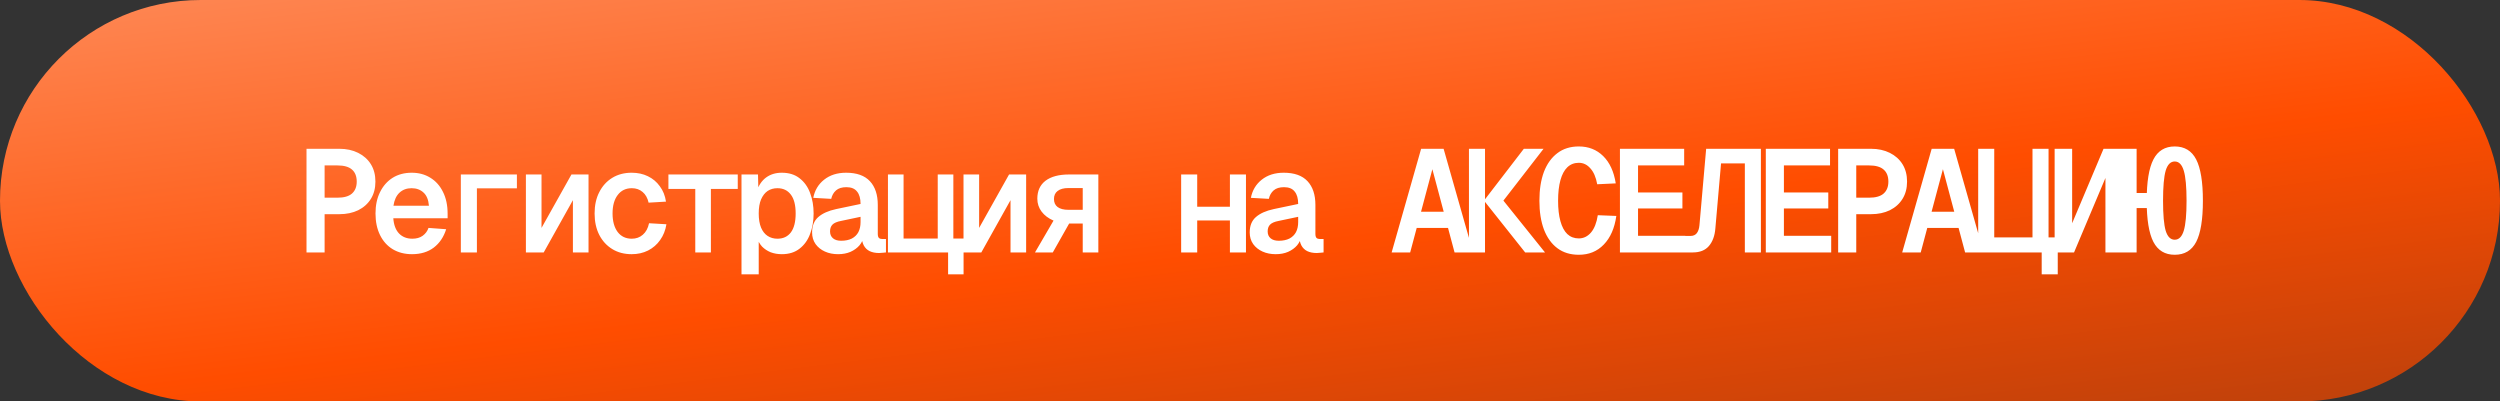
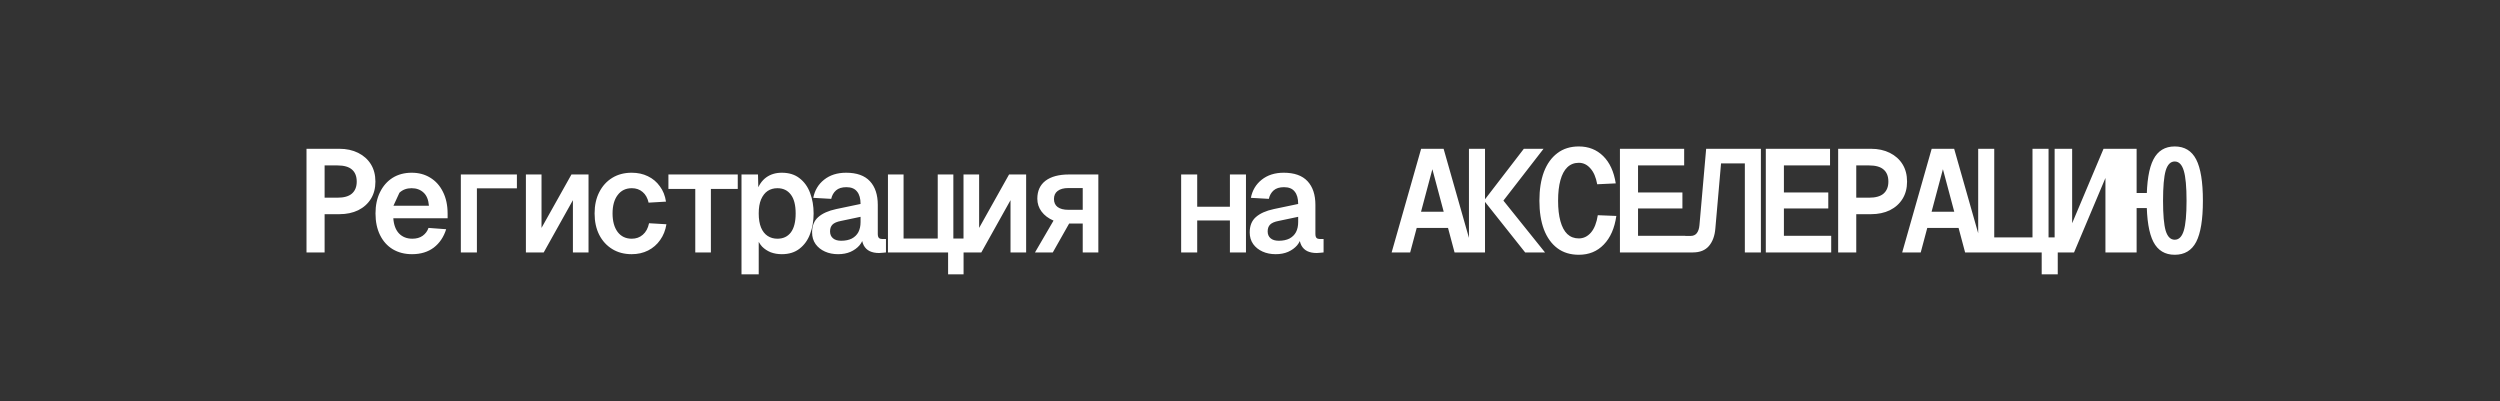
<svg xmlns="http://www.w3.org/2000/svg" width="411" height="66" viewBox="0 0 411 66" fill="none">
  <rect x="0" y="0" width="411" height="66" fill="#333333" stroke="none" />
-   <rect width="411" height="66" rx="33" fill="url(#paint0_linear_4148_735)" />
-   <path d="M50.39 41.5V24.46H55.79C56.958 24.46 57.99 24.684 58.886 25.132C59.782 25.58 60.478 26.204 60.974 27.004C61.47 27.804 61.718 28.756 61.718 29.86C61.718 30.948 61.47 31.892 60.974 32.692C60.478 33.492 59.782 34.116 58.886 34.564C57.99 34.996 56.958 35.212 55.79 35.212H53.366V41.5H50.39ZM53.366 32.5H55.478C56.55 32.5 57.342 32.276 57.854 31.828C58.382 31.364 58.646 30.708 58.646 29.86C58.646 28.98 58.382 28.316 57.854 27.868C57.342 27.42 56.55 27.196 55.478 27.196H53.366V32.5ZM67.733 41.788C66.532 41.788 65.477 41.516 64.564 40.972C63.669 40.428 62.972 39.652 62.477 38.644C61.98 37.636 61.733 36.452 61.733 35.092C61.733 33.748 61.98 32.58 62.477 31.588C62.972 30.58 63.66 29.796 64.54 29.236C65.436 28.676 66.484 28.396 67.684 28.396C68.837 28.396 69.853 28.668 70.733 29.212C71.629 29.756 72.325 30.532 72.82 31.54C73.332 32.548 73.588 33.748 73.588 35.14V35.884H64.66C64.74 36.972 65.052 37.804 65.597 38.38C66.156 38.956 66.885 39.244 67.781 39.244C68.469 39.244 69.037 39.084 69.484 38.764C69.948 38.428 70.269 37.996 70.445 37.468L73.349 37.684C72.948 38.964 72.269 39.972 71.308 40.708C70.349 41.428 69.156 41.788 67.733 41.788ZM64.684 33.82H70.516C70.436 32.844 70.141 32.124 69.629 31.66C69.117 31.18 68.46 30.94 67.66 30.94C66.861 30.94 66.197 31.188 65.668 31.684C65.156 32.164 64.829 32.876 64.684 33.82ZM75.763 41.5V28.684H84.979V30.964H76.963L78.403 29.668V41.5H75.763ZM86.458 41.5V28.684H89.026V37.468L93.946 28.684H96.754V41.5H94.186V32.908L89.386 41.5H86.458ZM103.848 41.788C102.632 41.788 101.568 41.508 100.656 40.948C99.744 40.388 99.032 39.612 98.52 38.62C98.008 37.612 97.752 36.436 97.752 35.092C97.752 33.748 98.008 32.58 98.52 31.588C99.032 30.58 99.744 29.796 100.656 29.236C101.568 28.676 102.632 28.396 103.848 28.396C104.84 28.396 105.728 28.588 106.512 28.972C107.312 29.356 107.968 29.908 108.48 30.628C109.008 31.332 109.344 32.172 109.488 33.148L106.632 33.316C106.456 32.548 106.128 31.964 105.648 31.564C105.168 31.148 104.576 30.94 103.872 30.94C102.88 30.94 102.104 31.316 101.544 32.068C100.984 32.804 100.704 33.812 100.704 35.092C100.704 36.372 100.984 37.388 101.544 38.14C102.104 38.876 102.88 39.244 103.872 39.244C104.576 39.244 105.176 39.028 105.672 38.596C106.184 38.164 106.528 37.532 106.704 36.7L109.56 36.868C109.4 37.86 109.056 38.724 108.528 39.46C108.016 40.196 107.352 40.772 106.536 41.188C105.736 41.588 104.84 41.788 103.848 41.788ZM114.303 41.5V31.06H109.887V28.684H121.287V31.06H116.871V41.5H114.303ZM121.902 45.1V28.684H124.614L124.686 31.612L124.398 31.468C124.718 30.476 125.23 29.716 125.934 29.188C126.654 28.66 127.518 28.396 128.526 28.396C129.71 28.396 130.686 28.7 131.454 29.308C132.238 29.916 132.814 30.724 133.182 31.732C133.566 32.74 133.758 33.86 133.758 35.092C133.758 36.324 133.566 37.444 133.182 38.452C132.814 39.46 132.238 40.268 131.454 40.876C130.686 41.484 129.71 41.788 128.526 41.788C127.87 41.788 127.262 41.684 126.702 41.476C126.158 41.252 125.686 40.94 125.286 40.54C124.902 40.124 124.614 39.612 124.422 39.004L124.734 38.668V45.1H121.902ZM127.806 39.244C128.75 39.244 129.486 38.9 130.014 38.212C130.542 37.508 130.806 36.468 130.806 35.092C130.806 33.716 130.542 32.684 130.014 31.996C129.486 31.292 128.75 30.94 127.806 30.94C127.198 30.94 126.662 31.092 126.198 31.396C125.75 31.7 125.39 32.164 125.118 32.788C124.862 33.396 124.734 34.164 124.734 35.092C124.734 36.02 124.862 36.796 125.118 37.42C125.374 38.028 125.734 38.484 126.198 38.788C126.662 39.092 127.198 39.244 127.806 39.244ZM137.78 41.788C136.98 41.788 136.26 41.644 135.62 41.356C134.98 41.068 134.468 40.66 134.084 40.132C133.7 39.588 133.508 38.948 133.508 38.212C133.508 37.124 133.844 36.284 134.516 35.692C135.204 35.084 136.188 34.644 137.468 34.372L141.476 33.532C141.476 32.636 141.284 31.956 140.9 31.492C140.532 31.012 139.948 30.772 139.148 30.772C138.412 30.772 137.844 30.948 137.444 31.3C137.044 31.652 136.78 32.116 136.652 32.692L133.7 32.524C133.94 31.292 134.532 30.3 135.476 29.548C136.436 28.78 137.644 28.396 139.1 28.396C140.844 28.396 142.148 28.86 143.012 29.788C143.876 30.716 144.308 32.012 144.308 33.676V38.452C144.308 38.772 144.372 38.996 144.5 39.124C144.628 39.236 144.804 39.292 145.028 39.292H145.652V41.5C145.556 41.516 145.396 41.532 145.172 41.548C144.964 41.58 144.748 41.596 144.524 41.596C143.916 41.596 143.396 41.492 142.964 41.284C142.548 41.076 142.228 40.764 142.004 40.348C141.78 39.916 141.66 39.388 141.644 38.764H142.004C141.924 39.34 141.692 39.86 141.308 40.324C140.924 40.772 140.428 41.132 139.82 41.404C139.228 41.66 138.548 41.788 137.78 41.788ZM138.284 39.58C138.972 39.58 139.556 39.46 140.036 39.22C140.516 38.964 140.876 38.612 141.116 38.164C141.356 37.7 141.476 37.148 141.476 36.508V35.644L138.284 36.316C137.596 36.444 137.116 36.652 136.844 36.94C136.588 37.212 136.46 37.58 136.46 38.044C136.46 38.524 136.62 38.9 136.94 39.172C137.26 39.444 137.708 39.58 138.284 39.58ZM155.867 45.1V39.22H158.411V45.1H155.867ZM153.515 41.5V39.244H156.347V41.5H153.515ZM145.979 28.684H148.547V39.22H154.163V28.684H156.731V41.5H145.979V28.684ZM158.401 41.5V28.684H160.969V37.468L165.889 28.684H168.697V41.5H166.129V32.908L161.329 41.5H158.401ZM170.152 41.5L173.2 36.268C172.352 35.9 171.696 35.404 171.232 34.78C170.768 34.156 170.536 33.452 170.536 32.668C170.536 31.388 170.984 30.404 171.88 29.716C172.792 29.028 174.08 28.684 175.744 28.684H180.568V41.5H178V36.748H175.768L173.08 41.5H170.152ZM175.624 34.492H178V30.916H175.624C174.872 30.916 174.288 31.076 173.872 31.396C173.472 31.7 173.272 32.14 173.272 32.716C173.272 33.292 173.472 33.732 173.872 34.036C174.288 34.34 174.872 34.492 175.624 34.492ZM194.181 41.5V28.684H196.821V41.5H194.181ZM194.421 36.244V33.988H204.405V36.244H194.421ZM202.197 41.5V28.684H204.837V41.5H202.197ZM209.724 41.788C208.924 41.788 208.204 41.644 207.564 41.356C206.924 41.068 206.412 40.66 206.028 40.132C205.644 39.588 205.452 38.948 205.452 38.212C205.452 37.124 205.788 36.284 206.46 35.692C207.148 35.084 208.132 34.644 209.412 34.372L213.42 33.532C213.42 32.636 213.228 31.956 212.844 31.492C212.476 31.012 211.892 30.772 211.092 30.772C210.356 30.772 209.788 30.948 209.388 31.3C208.988 31.652 208.724 32.116 208.596 32.692L205.644 32.524C205.884 31.292 206.476 30.3 207.42 29.548C208.38 28.78 209.588 28.396 211.044 28.396C212.788 28.396 214.092 28.86 214.956 29.788C215.82 30.716 216.252 32.012 216.252 33.676V38.452C216.252 38.772 216.316 38.996 216.444 39.124C216.572 39.236 216.748 39.292 216.972 39.292H217.596V41.5C217.5 41.516 217.34 41.532 217.116 41.548C216.908 41.58 216.692 41.596 216.468 41.596C215.86 41.596 215.34 41.492 214.908 41.284C214.492 41.076 214.172 40.764 213.948 40.348C213.724 39.916 213.604 39.388 213.588 38.764H213.948C213.868 39.34 213.636 39.86 213.252 40.324C212.868 40.772 212.372 41.132 211.764 41.404C211.172 41.66 210.492 41.788 209.724 41.788ZM210.228 39.58C210.916 39.58 211.5 39.46 211.98 39.22C212.46 38.964 212.82 38.612 213.06 38.164C213.3 37.7 213.42 37.148 213.42 36.508V35.644L210.228 36.316C209.54 36.444 209.06 36.652 208.788 36.94C208.532 37.212 208.404 37.58 208.404 38.044C208.404 38.524 208.564 38.9 208.884 39.172C209.204 39.444 209.652 39.58 210.228 39.58ZM228.785 41.5L233.633 24.46H237.329L242.177 41.5H239.129L235.481 27.82L231.833 41.5H228.785ZM231.761 37.468L232.577 34.804H238.385L239.201 37.468H231.761ZM250.736 41.5L243.968 32.98H247.16L254 41.5H250.736ZM241.496 41.5V24.46H244.136V41.5H241.496ZM243.968 32.98L250.52 24.46H253.76L247.16 32.98H243.968ZM259.558 41.884C258.166 41.884 256.99 41.524 256.03 40.804C255.07 40.084 254.334 39.06 253.822 37.732C253.326 36.404 253.078 34.828 253.078 33.004C253.078 31.164 253.326 29.58 253.822 28.252C254.334 26.924 255.07 25.9 256.03 25.18C256.99 24.444 258.166 24.076 259.558 24.076C261.158 24.076 262.494 24.604 263.566 25.66C264.638 26.716 265.326 28.212 265.63 30.148L262.582 30.292C262.374 29.14 261.998 28.268 261.454 27.676C260.926 27.068 260.294 26.764 259.558 26.764C258.806 26.764 258.174 27.012 257.662 27.508C257.166 27.988 256.79 28.692 256.534 29.62C256.278 30.548 256.15 31.676 256.15 33.004C256.15 34.316 256.278 35.436 256.534 36.364C256.79 37.292 257.166 37.996 257.662 38.476C258.174 38.956 258.806 39.196 259.558 39.196C260.326 39.196 260.99 38.876 261.55 38.236C262.11 37.58 262.486 36.628 262.678 35.38L265.726 35.5C265.438 37.516 264.75 39.084 263.662 40.204C262.59 41.324 261.222 41.884 259.558 41.884ZM266.317 41.5V24.46H276.877V27.196H269.293V31.636H276.589V34.276H269.293V38.764H277.069V41.5H266.317ZM276.676 41.5V38.788H277.924C278.372 38.788 278.716 38.636 278.956 38.332C279.196 38.012 279.34 37.58 279.388 37.036L280.492 24.46H289.492V41.5H286.852V26.86H282.94L282.004 37.564C281.908 38.764 281.556 39.724 280.948 40.444C280.34 41.148 279.46 41.5 278.308 41.5H276.676ZM290.298 41.5V24.46H300.858V27.196H293.274V31.636H300.57V34.276H293.274V38.764H301.05V41.5H290.298ZM302.193 41.5V24.46H307.593C308.761 24.46 309.793 24.684 310.689 25.132C311.585 25.58 312.281 26.204 312.777 27.004C313.273 27.804 313.521 28.756 313.521 29.86C313.521 30.948 313.273 31.892 312.777 32.692C312.281 33.492 311.585 34.116 310.689 34.564C309.793 34.996 308.761 35.212 307.593 35.212H305.169V41.5H302.193ZM305.169 32.5H307.281C308.353 32.5 309.145 32.276 309.657 31.828C310.185 31.364 310.449 30.708 310.449 29.86C310.449 28.98 310.185 28.316 309.657 27.868C309.145 27.42 308.353 27.196 307.281 27.196H305.169V32.5ZM312.72 41.5L317.568 24.46H321.264L326.112 41.5H323.064L319.416 27.82L315.768 41.5H312.72ZM315.696 37.468L316.512 34.804H322.32L323.136 37.468H315.696ZM335.654 45.1V39.028H338.294V45.1H335.654ZM332.054 41.5V39.028H336.134V41.5H332.054ZM325.214 24.46H327.854V39.028H334.142V24.46H336.782V41.5H325.214V24.46ZM349.013 41.5H346.133V29.26L340.973 41.5H337.781V24.46H340.661V36.7L345.821 24.46H349.013V41.5ZM357.524 41.884C355.924 41.884 354.756 41.18 354.02 39.772C353.284 38.348 352.916 36.092 352.916 33.004C352.916 29.9 353.284 27.636 354.02 26.212C354.756 24.788 355.924 24.076 357.524 24.076C359.14 24.076 360.316 24.788 361.052 26.212C361.788 27.636 362.156 29.9 362.156 33.004C362.156 36.092 361.788 38.348 361.052 39.772C360.316 41.18 359.14 41.884 357.524 41.884ZM348.62 41.5V24.46H351.26V41.5H348.62ZM350.852 34.204V31.732H354.404V34.204H350.852ZM357.524 39.412C358.212 39.412 358.708 38.916 359.012 37.924C359.316 36.932 359.468 35.292 359.468 33.004C359.468 30.7 359.316 29.052 359.012 28.06C358.708 27.052 358.212 26.548 357.524 26.548C356.836 26.548 356.34 27.052 356.036 28.06C355.748 29.052 355.604 30.7 355.604 33.004C355.604 35.292 355.748 36.932 356.036 37.924C356.34 38.916 356.836 39.412 357.524 39.412Z" fill="white" />
+   <path d="M50.39 41.5V24.46H55.79C56.958 24.46 57.99 24.684 58.886 25.132C59.782 25.58 60.478 26.204 60.974 27.004C61.47 27.804 61.718 28.756 61.718 29.86C61.718 30.948 61.47 31.892 60.974 32.692C60.478 33.492 59.782 34.116 58.886 34.564C57.99 34.996 56.958 35.212 55.79 35.212H53.366V41.5H50.39ZM53.366 32.5H55.478C56.55 32.5 57.342 32.276 57.854 31.828C58.382 31.364 58.646 30.708 58.646 29.86C58.646 28.98 58.382 28.316 57.854 27.868C57.342 27.42 56.55 27.196 55.478 27.196H53.366V32.5ZM67.733 41.788C66.532 41.788 65.477 41.516 64.564 40.972C63.669 40.428 62.972 39.652 62.477 38.644C61.98 37.636 61.733 36.452 61.733 35.092C61.733 33.748 61.98 32.58 62.477 31.588C62.972 30.58 63.66 29.796 64.54 29.236C65.436 28.676 66.484 28.396 67.684 28.396C68.837 28.396 69.853 28.668 70.733 29.212C71.629 29.756 72.325 30.532 72.82 31.54C73.332 32.548 73.588 33.748 73.588 35.14V35.884H64.66C64.74 36.972 65.052 37.804 65.597 38.38C66.156 38.956 66.885 39.244 67.781 39.244C68.469 39.244 69.037 39.084 69.484 38.764C69.948 38.428 70.269 37.996 70.445 37.468L73.349 37.684C72.948 38.964 72.269 39.972 71.308 40.708C70.349 41.428 69.156 41.788 67.733 41.788ZM64.684 33.82H70.516C70.436 32.844 70.141 32.124 69.629 31.66C69.117 31.18 68.46 30.94 67.66 30.94C66.861 30.94 66.197 31.188 65.668 31.684ZM75.763 41.5V28.684H84.979V30.964H76.963L78.403 29.668V41.5H75.763ZM86.458 41.5V28.684H89.026V37.468L93.946 28.684H96.754V41.5H94.186V32.908L89.386 41.5H86.458ZM103.848 41.788C102.632 41.788 101.568 41.508 100.656 40.948C99.744 40.388 99.032 39.612 98.52 38.62C98.008 37.612 97.752 36.436 97.752 35.092C97.752 33.748 98.008 32.58 98.52 31.588C99.032 30.58 99.744 29.796 100.656 29.236C101.568 28.676 102.632 28.396 103.848 28.396C104.84 28.396 105.728 28.588 106.512 28.972C107.312 29.356 107.968 29.908 108.48 30.628C109.008 31.332 109.344 32.172 109.488 33.148L106.632 33.316C106.456 32.548 106.128 31.964 105.648 31.564C105.168 31.148 104.576 30.94 103.872 30.94C102.88 30.94 102.104 31.316 101.544 32.068C100.984 32.804 100.704 33.812 100.704 35.092C100.704 36.372 100.984 37.388 101.544 38.14C102.104 38.876 102.88 39.244 103.872 39.244C104.576 39.244 105.176 39.028 105.672 38.596C106.184 38.164 106.528 37.532 106.704 36.7L109.56 36.868C109.4 37.86 109.056 38.724 108.528 39.46C108.016 40.196 107.352 40.772 106.536 41.188C105.736 41.588 104.84 41.788 103.848 41.788ZM114.303 41.5V31.06H109.887V28.684H121.287V31.06H116.871V41.5H114.303ZM121.902 45.1V28.684H124.614L124.686 31.612L124.398 31.468C124.718 30.476 125.23 29.716 125.934 29.188C126.654 28.66 127.518 28.396 128.526 28.396C129.71 28.396 130.686 28.7 131.454 29.308C132.238 29.916 132.814 30.724 133.182 31.732C133.566 32.74 133.758 33.86 133.758 35.092C133.758 36.324 133.566 37.444 133.182 38.452C132.814 39.46 132.238 40.268 131.454 40.876C130.686 41.484 129.71 41.788 128.526 41.788C127.87 41.788 127.262 41.684 126.702 41.476C126.158 41.252 125.686 40.94 125.286 40.54C124.902 40.124 124.614 39.612 124.422 39.004L124.734 38.668V45.1H121.902ZM127.806 39.244C128.75 39.244 129.486 38.9 130.014 38.212C130.542 37.508 130.806 36.468 130.806 35.092C130.806 33.716 130.542 32.684 130.014 31.996C129.486 31.292 128.75 30.94 127.806 30.94C127.198 30.94 126.662 31.092 126.198 31.396C125.75 31.7 125.39 32.164 125.118 32.788C124.862 33.396 124.734 34.164 124.734 35.092C124.734 36.02 124.862 36.796 125.118 37.42C125.374 38.028 125.734 38.484 126.198 38.788C126.662 39.092 127.198 39.244 127.806 39.244ZM137.78 41.788C136.98 41.788 136.26 41.644 135.62 41.356C134.98 41.068 134.468 40.66 134.084 40.132C133.7 39.588 133.508 38.948 133.508 38.212C133.508 37.124 133.844 36.284 134.516 35.692C135.204 35.084 136.188 34.644 137.468 34.372L141.476 33.532C141.476 32.636 141.284 31.956 140.9 31.492C140.532 31.012 139.948 30.772 139.148 30.772C138.412 30.772 137.844 30.948 137.444 31.3C137.044 31.652 136.78 32.116 136.652 32.692L133.7 32.524C133.94 31.292 134.532 30.3 135.476 29.548C136.436 28.78 137.644 28.396 139.1 28.396C140.844 28.396 142.148 28.86 143.012 29.788C143.876 30.716 144.308 32.012 144.308 33.676V38.452C144.308 38.772 144.372 38.996 144.5 39.124C144.628 39.236 144.804 39.292 145.028 39.292H145.652V41.5C145.556 41.516 145.396 41.532 145.172 41.548C144.964 41.58 144.748 41.596 144.524 41.596C143.916 41.596 143.396 41.492 142.964 41.284C142.548 41.076 142.228 40.764 142.004 40.348C141.78 39.916 141.66 39.388 141.644 38.764H142.004C141.924 39.34 141.692 39.86 141.308 40.324C140.924 40.772 140.428 41.132 139.82 41.404C139.228 41.66 138.548 41.788 137.78 41.788ZM138.284 39.58C138.972 39.58 139.556 39.46 140.036 39.22C140.516 38.964 140.876 38.612 141.116 38.164C141.356 37.7 141.476 37.148 141.476 36.508V35.644L138.284 36.316C137.596 36.444 137.116 36.652 136.844 36.94C136.588 37.212 136.46 37.58 136.46 38.044C136.46 38.524 136.62 38.9 136.94 39.172C137.26 39.444 137.708 39.58 138.284 39.58ZM155.867 45.1V39.22H158.411V45.1H155.867ZM153.515 41.5V39.244H156.347V41.5H153.515ZM145.979 28.684H148.547V39.22H154.163V28.684H156.731V41.5H145.979V28.684ZM158.401 41.5V28.684H160.969V37.468L165.889 28.684H168.697V41.5H166.129V32.908L161.329 41.5H158.401ZM170.152 41.5L173.2 36.268C172.352 35.9 171.696 35.404 171.232 34.78C170.768 34.156 170.536 33.452 170.536 32.668C170.536 31.388 170.984 30.404 171.88 29.716C172.792 29.028 174.08 28.684 175.744 28.684H180.568V41.5H178V36.748H175.768L173.08 41.5H170.152ZM175.624 34.492H178V30.916H175.624C174.872 30.916 174.288 31.076 173.872 31.396C173.472 31.7 173.272 32.14 173.272 32.716C173.272 33.292 173.472 33.732 173.872 34.036C174.288 34.34 174.872 34.492 175.624 34.492ZM194.181 41.5V28.684H196.821V41.5H194.181ZM194.421 36.244V33.988H204.405V36.244H194.421ZM202.197 41.5V28.684H204.837V41.5H202.197ZM209.724 41.788C208.924 41.788 208.204 41.644 207.564 41.356C206.924 41.068 206.412 40.66 206.028 40.132C205.644 39.588 205.452 38.948 205.452 38.212C205.452 37.124 205.788 36.284 206.46 35.692C207.148 35.084 208.132 34.644 209.412 34.372L213.42 33.532C213.42 32.636 213.228 31.956 212.844 31.492C212.476 31.012 211.892 30.772 211.092 30.772C210.356 30.772 209.788 30.948 209.388 31.3C208.988 31.652 208.724 32.116 208.596 32.692L205.644 32.524C205.884 31.292 206.476 30.3 207.42 29.548C208.38 28.78 209.588 28.396 211.044 28.396C212.788 28.396 214.092 28.86 214.956 29.788C215.82 30.716 216.252 32.012 216.252 33.676V38.452C216.252 38.772 216.316 38.996 216.444 39.124C216.572 39.236 216.748 39.292 216.972 39.292H217.596V41.5C217.5 41.516 217.34 41.532 217.116 41.548C216.908 41.58 216.692 41.596 216.468 41.596C215.86 41.596 215.34 41.492 214.908 41.284C214.492 41.076 214.172 40.764 213.948 40.348C213.724 39.916 213.604 39.388 213.588 38.764H213.948C213.868 39.34 213.636 39.86 213.252 40.324C212.868 40.772 212.372 41.132 211.764 41.404C211.172 41.66 210.492 41.788 209.724 41.788ZM210.228 39.58C210.916 39.58 211.5 39.46 211.98 39.22C212.46 38.964 212.82 38.612 213.06 38.164C213.3 37.7 213.42 37.148 213.42 36.508V35.644L210.228 36.316C209.54 36.444 209.06 36.652 208.788 36.94C208.532 37.212 208.404 37.58 208.404 38.044C208.404 38.524 208.564 38.9 208.884 39.172C209.204 39.444 209.652 39.58 210.228 39.58ZM228.785 41.5L233.633 24.46H237.329L242.177 41.5H239.129L235.481 27.82L231.833 41.5H228.785ZM231.761 37.468L232.577 34.804H238.385L239.201 37.468H231.761ZM250.736 41.5L243.968 32.98H247.16L254 41.5H250.736ZM241.496 41.5V24.46H244.136V41.5H241.496ZM243.968 32.98L250.52 24.46H253.76L247.16 32.98H243.968ZM259.558 41.884C258.166 41.884 256.99 41.524 256.03 40.804C255.07 40.084 254.334 39.06 253.822 37.732C253.326 36.404 253.078 34.828 253.078 33.004C253.078 31.164 253.326 29.58 253.822 28.252C254.334 26.924 255.07 25.9 256.03 25.18C256.99 24.444 258.166 24.076 259.558 24.076C261.158 24.076 262.494 24.604 263.566 25.66C264.638 26.716 265.326 28.212 265.63 30.148L262.582 30.292C262.374 29.14 261.998 28.268 261.454 27.676C260.926 27.068 260.294 26.764 259.558 26.764C258.806 26.764 258.174 27.012 257.662 27.508C257.166 27.988 256.79 28.692 256.534 29.62C256.278 30.548 256.15 31.676 256.15 33.004C256.15 34.316 256.278 35.436 256.534 36.364C256.79 37.292 257.166 37.996 257.662 38.476C258.174 38.956 258.806 39.196 259.558 39.196C260.326 39.196 260.99 38.876 261.55 38.236C262.11 37.58 262.486 36.628 262.678 35.38L265.726 35.5C265.438 37.516 264.75 39.084 263.662 40.204C262.59 41.324 261.222 41.884 259.558 41.884ZM266.317 41.5V24.46H276.877V27.196H269.293V31.636H276.589V34.276H269.293V38.764H277.069V41.5H266.317ZM276.676 41.5V38.788H277.924C278.372 38.788 278.716 38.636 278.956 38.332C279.196 38.012 279.34 37.58 279.388 37.036L280.492 24.46H289.492V41.5H286.852V26.86H282.94L282.004 37.564C281.908 38.764 281.556 39.724 280.948 40.444C280.34 41.148 279.46 41.5 278.308 41.5H276.676ZM290.298 41.5V24.46H300.858V27.196H293.274V31.636H300.57V34.276H293.274V38.764H301.05V41.5H290.298ZM302.193 41.5V24.46H307.593C308.761 24.46 309.793 24.684 310.689 25.132C311.585 25.58 312.281 26.204 312.777 27.004C313.273 27.804 313.521 28.756 313.521 29.86C313.521 30.948 313.273 31.892 312.777 32.692C312.281 33.492 311.585 34.116 310.689 34.564C309.793 34.996 308.761 35.212 307.593 35.212H305.169V41.5H302.193ZM305.169 32.5H307.281C308.353 32.5 309.145 32.276 309.657 31.828C310.185 31.364 310.449 30.708 310.449 29.86C310.449 28.98 310.185 28.316 309.657 27.868C309.145 27.42 308.353 27.196 307.281 27.196H305.169V32.5ZM312.72 41.5L317.568 24.46H321.264L326.112 41.5H323.064L319.416 27.82L315.768 41.5H312.72ZM315.696 37.468L316.512 34.804H322.32L323.136 37.468H315.696ZM335.654 45.1V39.028H338.294V45.1H335.654ZM332.054 41.5V39.028H336.134V41.5H332.054ZM325.214 24.46H327.854V39.028H334.142V24.46H336.782V41.5H325.214V24.46ZM349.013 41.5H346.133V29.26L340.973 41.5H337.781V24.46H340.661V36.7L345.821 24.46H349.013V41.5ZM357.524 41.884C355.924 41.884 354.756 41.18 354.02 39.772C353.284 38.348 352.916 36.092 352.916 33.004C352.916 29.9 353.284 27.636 354.02 26.212C354.756 24.788 355.924 24.076 357.524 24.076C359.14 24.076 360.316 24.788 361.052 26.212C361.788 27.636 362.156 29.9 362.156 33.004C362.156 36.092 361.788 38.348 361.052 39.772C360.316 41.18 359.14 41.884 357.524 41.884ZM348.62 41.5V24.46H351.26V41.5H348.62ZM350.852 34.204V31.732H354.404V34.204H350.852ZM357.524 39.412C358.212 39.412 358.708 38.916 359.012 37.924C359.316 36.932 359.468 35.292 359.468 33.004C359.468 30.7 359.316 29.052 359.012 28.06C358.708 27.052 358.212 26.548 357.524 26.548C356.836 26.548 356.34 27.052 356.036 28.06C355.748 29.052 355.604 30.7 355.604 33.004C355.604 35.292 355.748 36.932 356.036 37.924C356.34 38.916 356.836 39.412 357.524 39.412Z" fill="white" />
  <defs>
    <linearGradient id="paint0_linear_4148_735" x1="270" y1="-30" x2="286" y2="100" gradientUnits="userSpaceOnUse">
      <stop stop-color="#FE8551" />
      <stop offset="0.48" stop-color="#FF4D00" />
      <stop offset="0.937" stop-color="#AE3E0E" />
    </linearGradient>
  </defs>
</svg>